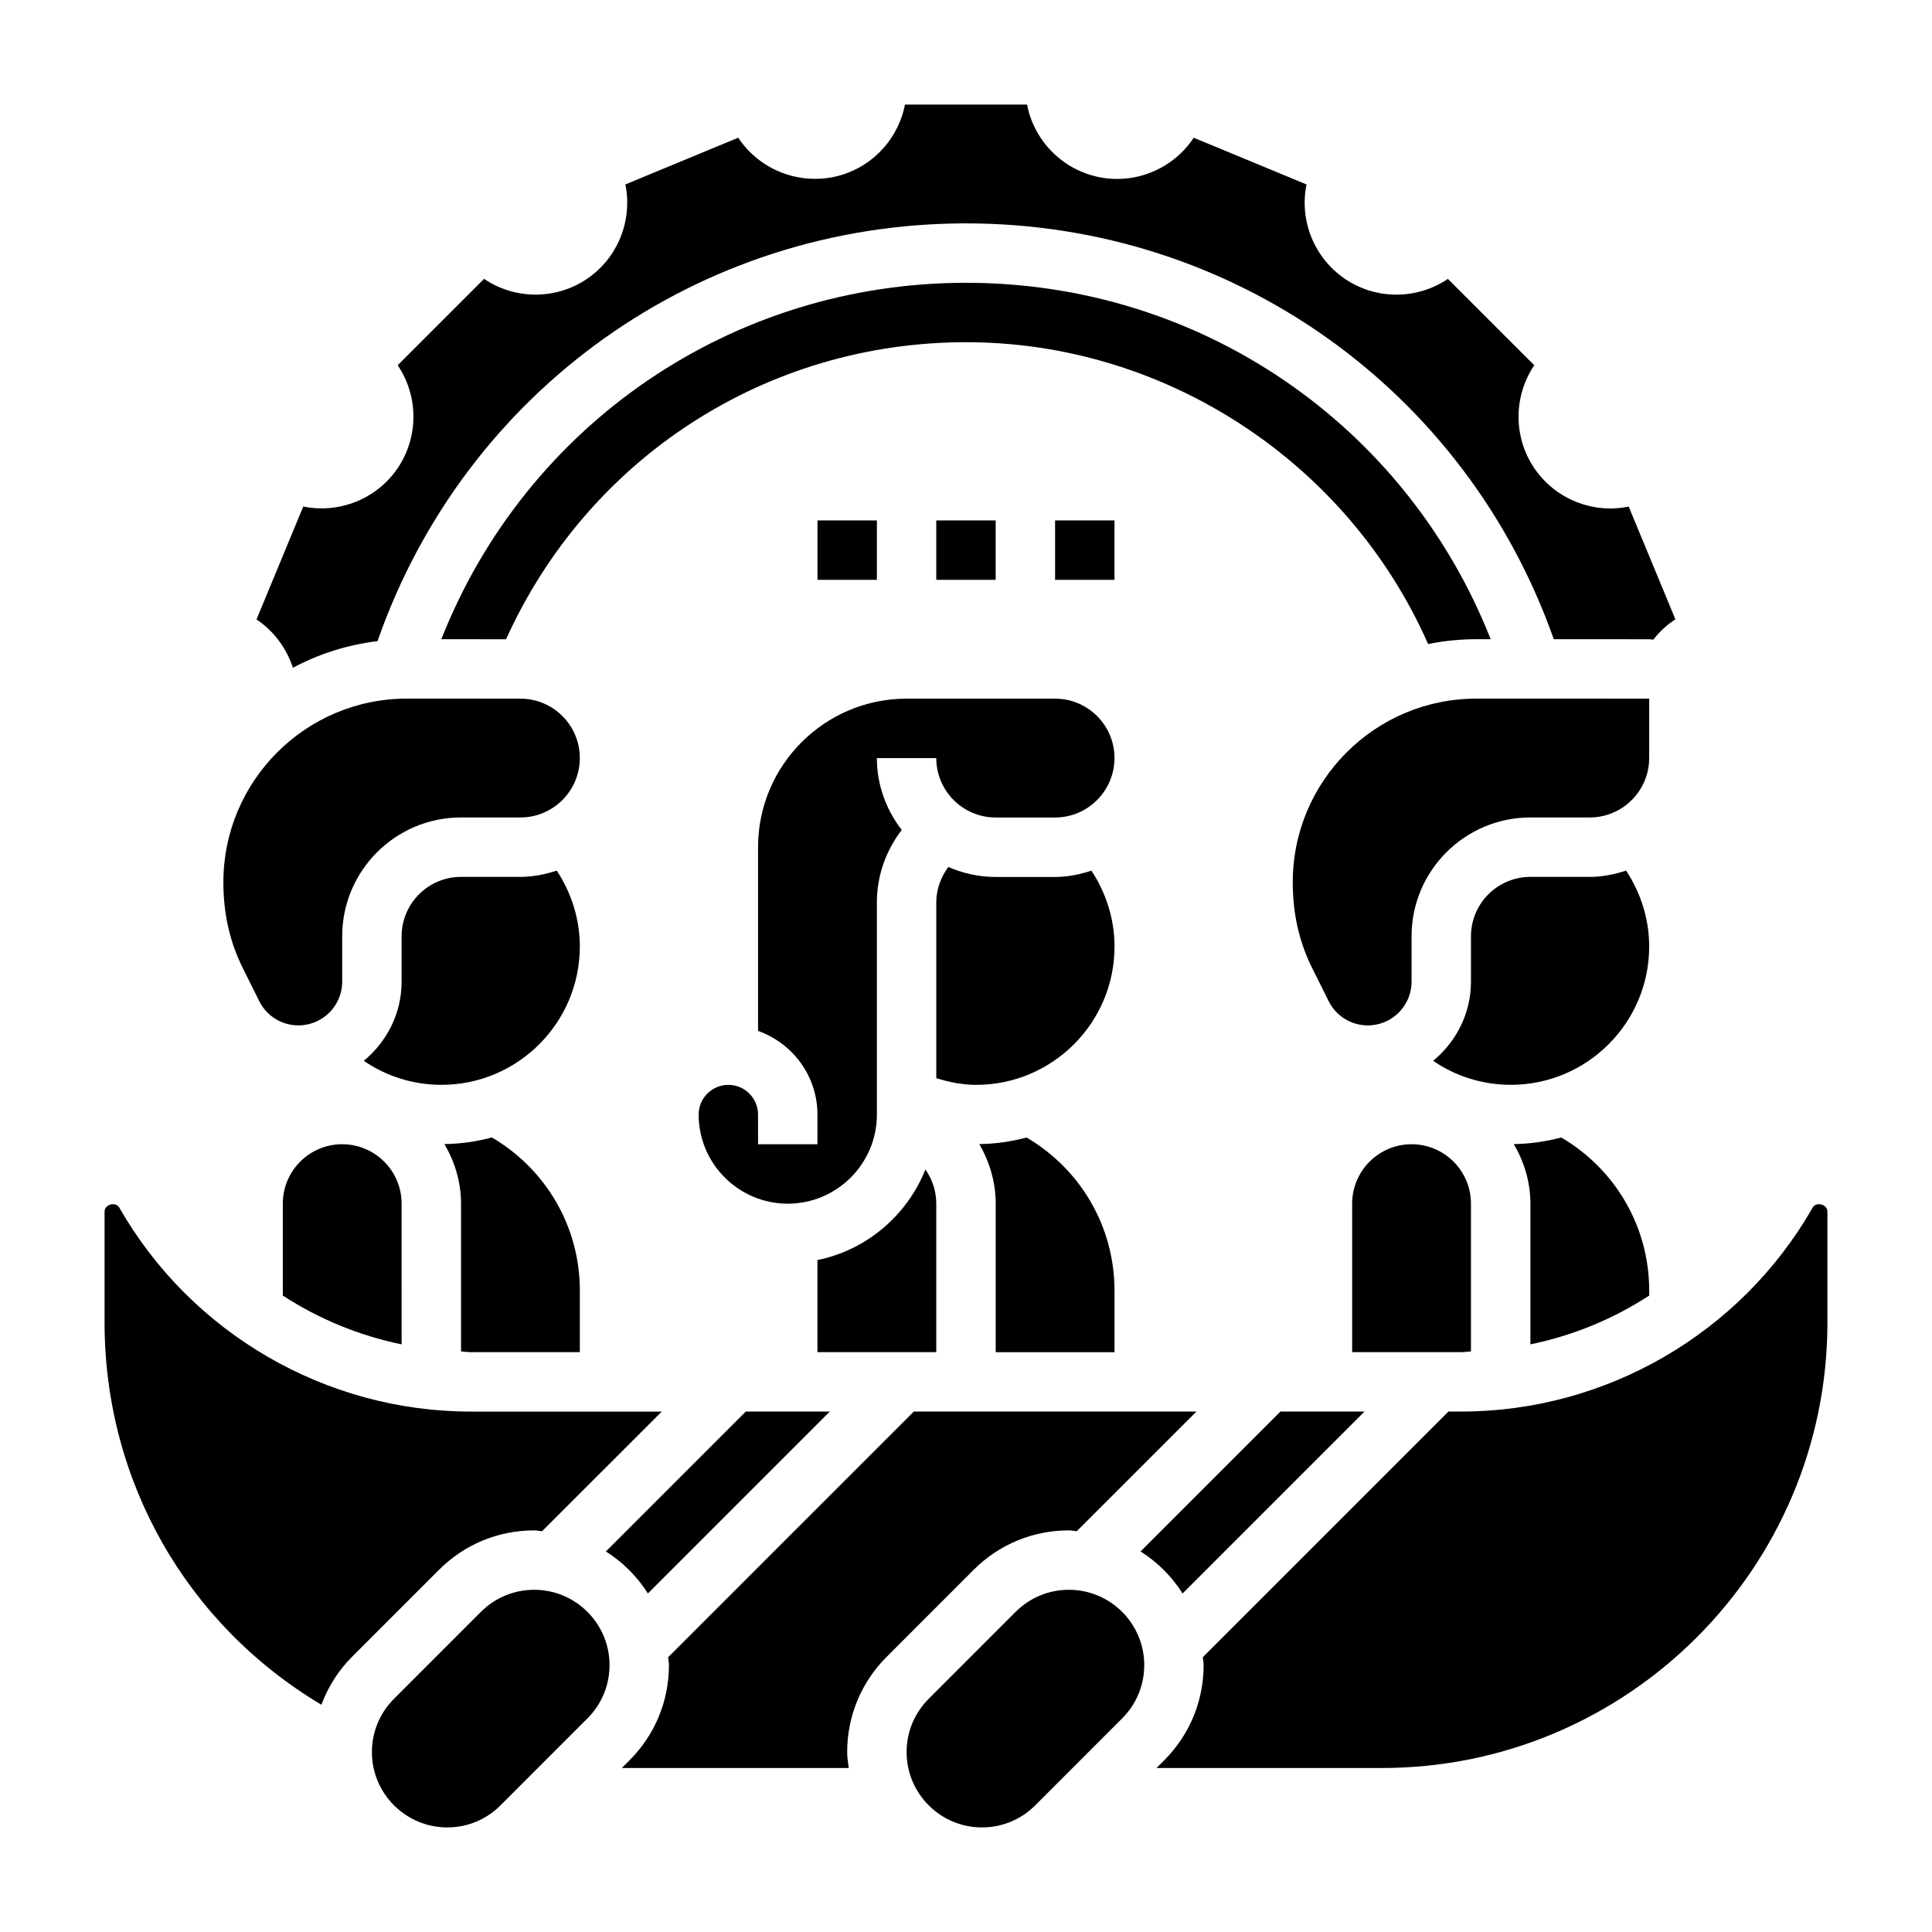
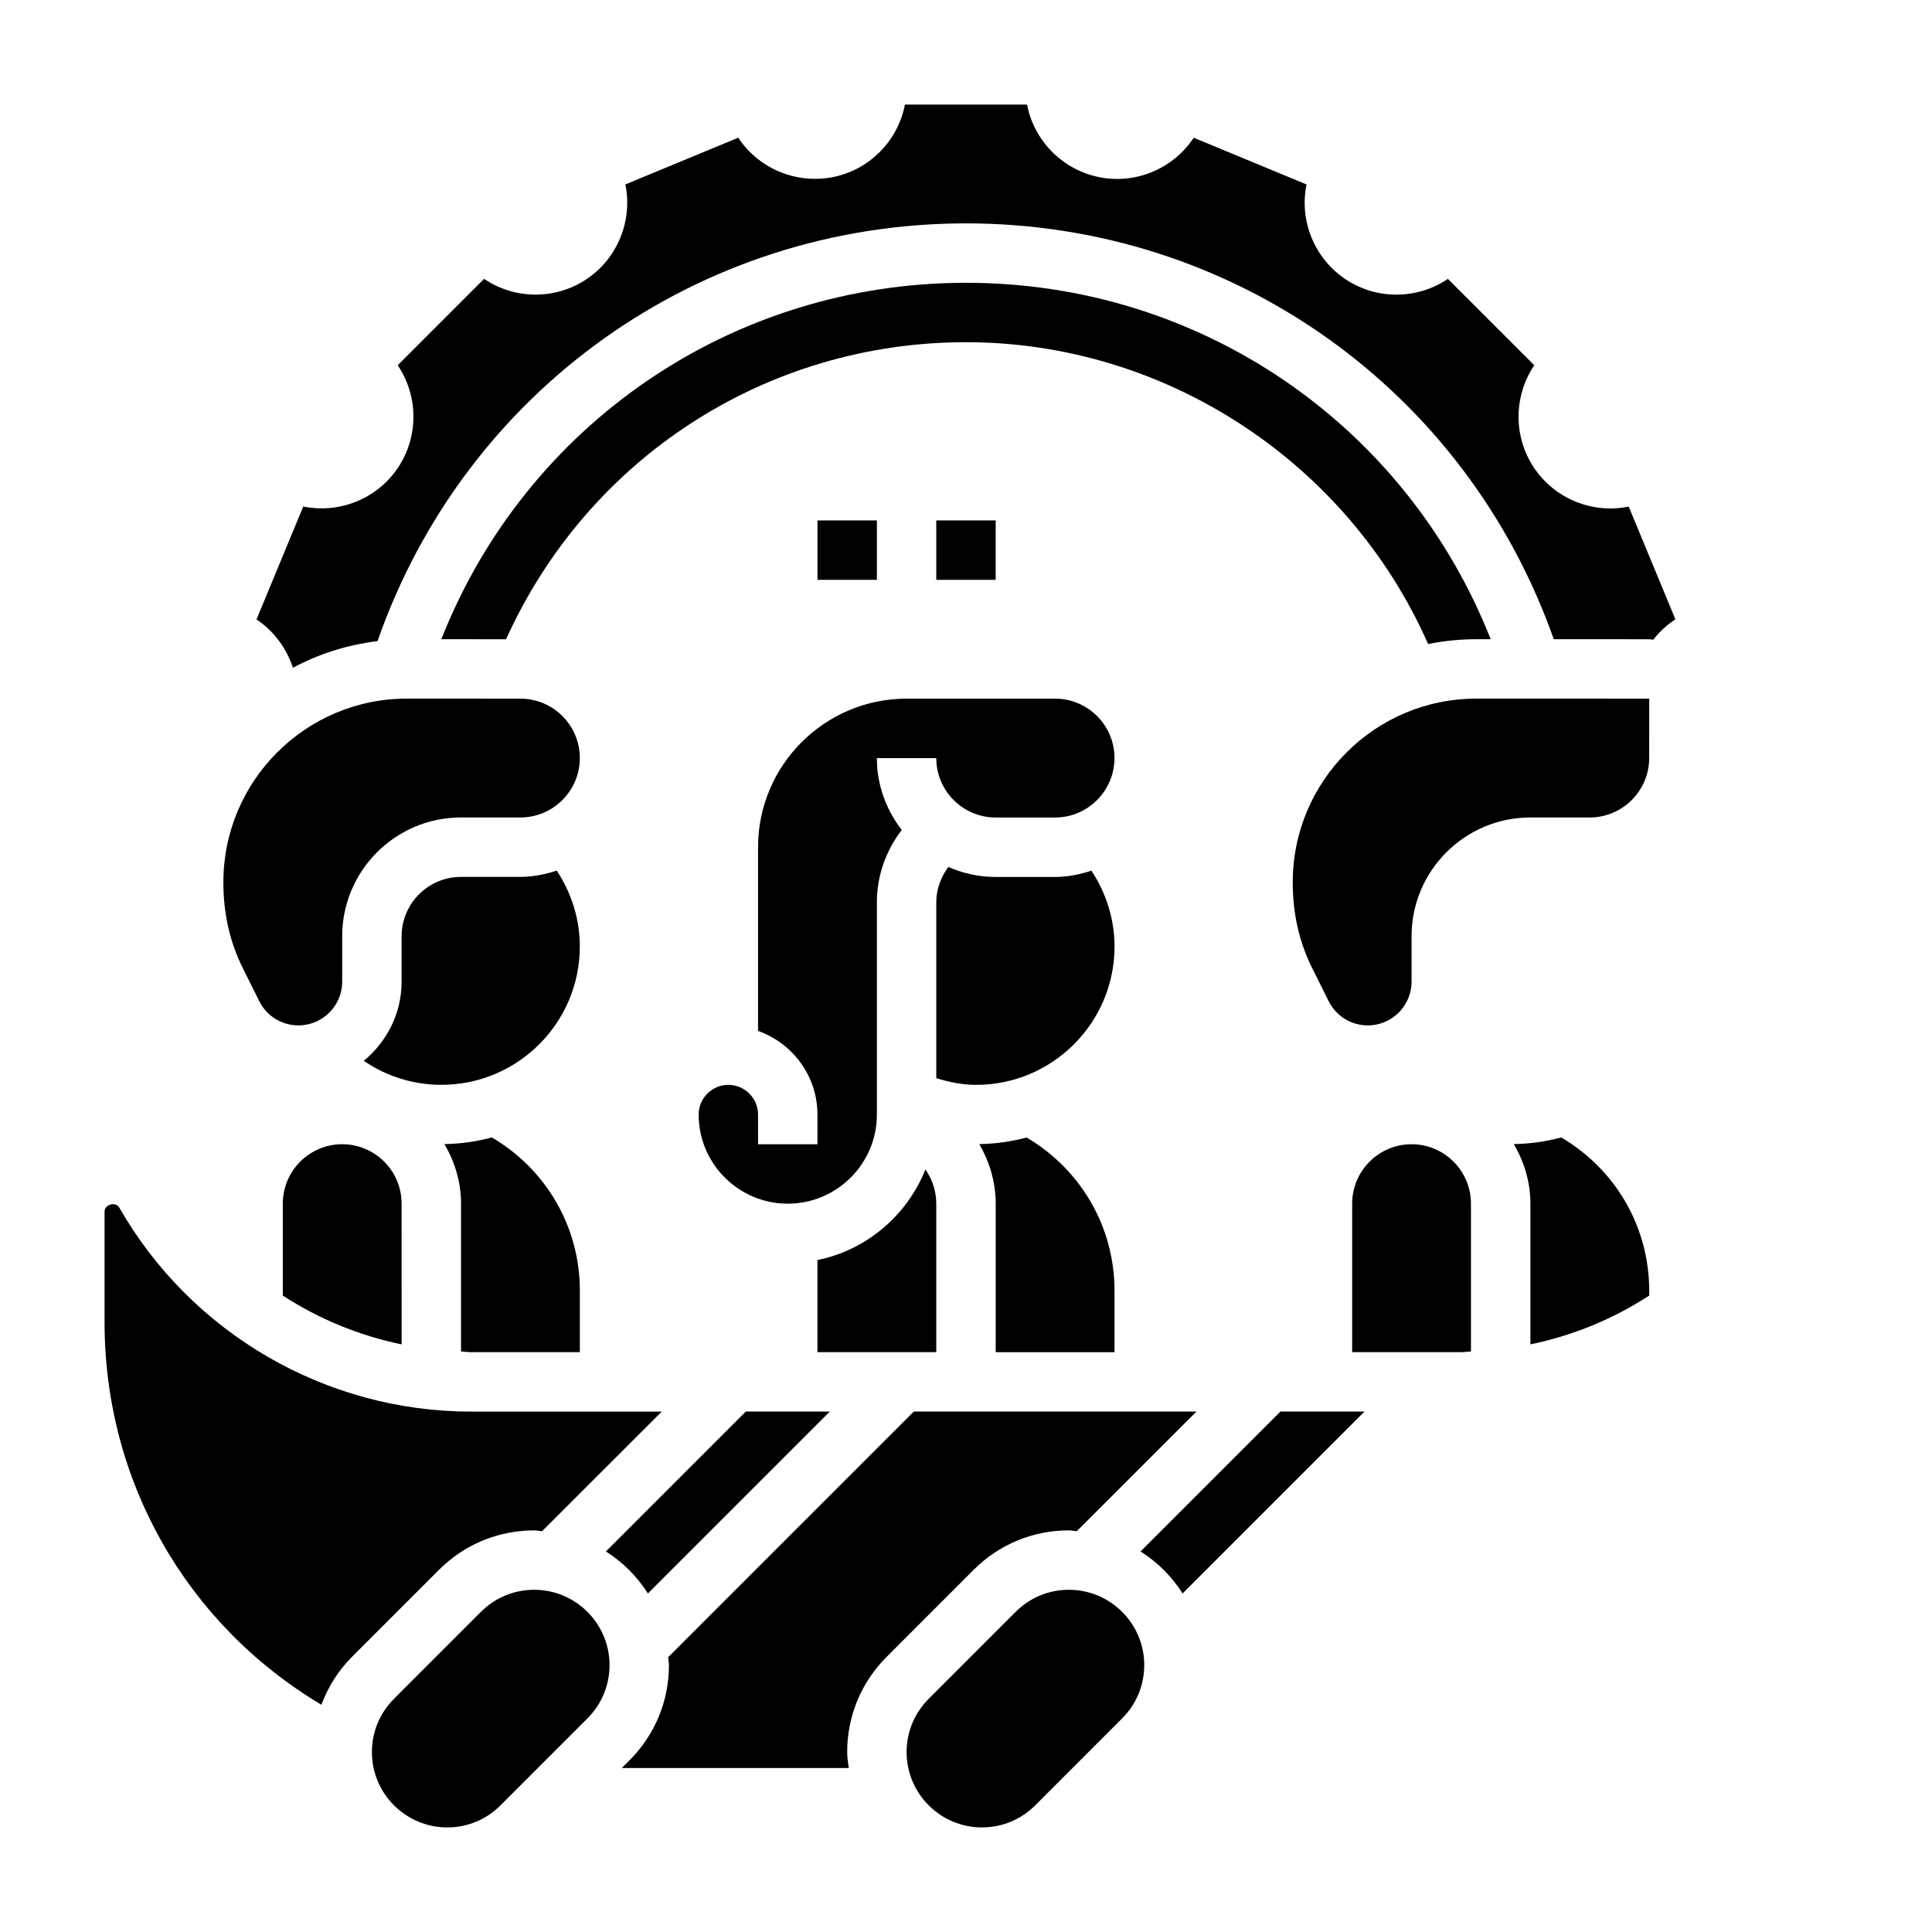
<svg xmlns="http://www.w3.org/2000/svg" fill="#000000" width="800px" height="800px" version="1.1" viewBox="144 144 512 512">
  <g>
    <path d="m315.7 566.28 48.203-48.199h-22.262l-37.07 37.07c4.496 2.848 8.281 6.637 11.129 11.129z" />
    <path d="m446.26 555.15c4.496 2.844 8.289 6.637 11.133 11.133l48.199-48.203h-22.262z" />
    <path d="m337.02 431.5c-4.336 0-7.871 3.527-7.871 7.871 0 13.02 10.598 23.617 23.617 23.617s23.617-10.598 23.617-23.617v-56.254c0-7.008 2.402-13.723 6.582-19.168-4.074-5.305-6.586-11.855-6.586-19.043h15.742c0 8.684 7.062 15.742 15.742 15.742h15.734c8.684 0 15.742-7.062 15.75-15.75 0-4.195-1.637-8.156-4.606-11.133-2.977-2.973-6.93-4.613-11.133-4.613h-39.359c-21.703 0-39.359 17.656-39.359 39.359v48.688c9.141 3.258 15.742 11.918 15.742 22.168v7.871h-15.742v-7.871c0-4.344-3.535-7.867-7.871-7.867z" />
    <path d="m407.87 502.34h31.488v-16.289c0-16.879-8.902-32.125-23.301-40.598-4.016 1.062-8.211 1.684-12.539 1.746 2.738 4.711 4.352 10.098 4.352 15.789z" />
    <path d="m439.36 394.84c0-7.219-2.195-14.152-6.117-20.105-3.055 0.992-6.25 1.668-9.637 1.668h-15.734c-4.465 0-8.699-0.961-12.547-2.644-2 2.684-3.199 5.934-3.199 9.352v46.625c3.434 1.047 6.934 1.762 10.57 1.762 20.211 0.004 36.664-16.441 36.664-36.656z" />
    <path d="m392.12 462.98c0-3.312-1.047-6.445-2.875-9.047-4.863 12.141-15.543 21.324-28.613 23.992v24.402h31.488z" />
-     <path d="m581.05 394.83c0-7.219-2.195-14.16-6.125-20.105-3.055 0.984-6.25 1.66-9.625 1.66h-15.738c-8.684 0-15.742 7.062-15.742 15.742v12.027c0 8.469-3.953 15.957-10.02 20.973 6.019 4.125 13.129 6.363 20.582 6.363 20.215 0 36.668-16.445 36.668-36.66z" />
    <path d="m533.82 502.16v-39.184c0-8.684-7.062-15.742-15.742-15.742-8.684 0-15.742 7.062-15.742 15.742v39.359h28.906c0.867 0 1.711-0.152 2.578-0.176z" />
    <path d="m535.24 329.14c-26.828 0-48.648 21.82-48.648 48.648 0 8.508 1.754 15.988 5.219 22.914l4.312 8.637c1.973 3.945 5.945 6.402 10.363 6.402 6.391 0 11.594-5.195 11.594-11.586v-12.031c0-17.367 14.121-31.488 31.488-31.488h15.734c8.684 0 15.742-7.062 15.75-15.75l0.004-15.738z" />
    <path d="m549.57 500.27c11.281-2.32 21.93-6.715 31.488-12.934v-1.289c0-16.887-8.902-32.133-23.301-40.605-4.031 1.062-8.242 1.691-12.586 1.754 2.723 4.652 4.398 9.996 4.398 15.777z" />
    <path d="m212.72 409.34c1.977 3.941 5.953 6.398 10.367 6.398 6.394 0 11.598-5.195 11.598-11.586v-12.031c0-17.367 14.121-31.488 31.488-31.488h15.742c8.684 0 15.742-7.062 15.742-15.742 0-8.684-7.062-15.742-15.742-15.742l-30.117-0.008c-26.797-0.004-48.602 21.82-48.602 48.648 0 8.508 1.754 15.988 5.219 22.914z" />
    <path d="m221.62 320.97c6.832-3.66 14.406-6.094 22.426-7.062 23.188-66.41 85.125-110.71 155.95-110.71 70.637 0 132.44 44.082 155.77 110.2l25.289 0.008c0.379 0 0.723 0.086 1.094 0.109 1.637-2.102 3.606-3.938 5.848-5.391l-12.375-29.875c-9.516 1.961-19.531-1.984-25.09-10.281-5.574-8.312-5.375-19.105 0.062-27.176l-22.883-22.883c-8.039 5.449-18.82 5.652-27.137 0.094-8.352-5.59-12.281-15.617-10.328-25.121l-29.898-12.383c-5.344 8.094-15.176 12.391-24.969 10.469-9.867-1.957-17.363-9.711-19.203-19.258h-32.355c-1.844 9.547-9.328 17.301-19.145 19.238-9.863 1.891-19.703-2.379-25.039-10.453l-29.906 12.383c1.945 9.516-1.984 19.539-10.289 25.105-8.312 5.559-19.098 5.375-27.16-0.086l-22.891 22.891c5.449 8.047 5.644 18.836 0.078 27.152-5.559 8.312-15.578 12.234-25.105 10.297l-12.391 29.922c4.641 3.082 7.961 7.648 9.652 12.812z" />
    <path d="m285.57 565.31c-5.328 0-10.344 2.078-14.113 5.84l-23.059 23.066c-3.762 3.769-5.84 8.785-5.84 14.113 0 10.996 8.957 19.957 19.965 19.957 5.336 0 10.344-2.078 14.113-5.84l23.059-23.066c3.762-3.773 5.84-8.785 5.84-14.117 0-10.996-8.961-19.953-19.965-19.953z" />
    <path d="m285.57 549.57c0.715 0 1.387 0.172 2.094 0.211l31.711-31.699h-50.617c-38.391 0-74.082-20.711-93.141-54.051-0.949-1.668-3.906-0.871-3.906 1.043v29.391c0 42.125 21.789 80.051 57.465 101.31 1.762-4.699 4.441-9.035 8.102-12.691l23.059-23.066c6.734-6.734 15.695-10.449 25.234-10.449z" />
    <path d="m402.02 560.02c6.746-6.738 15.703-10.453 25.242-10.453 0.715 0 1.387 0.172 2.094 0.211l31.711-31.699h-74.902l-65.094 65.094c0.031 0.711 0.203 1.379 0.203 2.094 0 9.531-3.715 18.508-10.461 25.246l-2.023 2.031h60.141c-0.164-1.402-0.422-2.769-0.422-4.211 0-9.531 3.715-18.508 10.461-25.246z" />
-     <path d="m624.38 464.02c-19.059 33.344-54.742 54.055-93.141 54.055h-3.387l-65.094 65.094c0.039 0.711 0.215 1.379 0.215 2.094 0 9.531-3.715 18.508-10.461 25.246l-2.027 2.031h59.719c65.109 0 118.08-52.973 118.08-118.08v-29.395c-0.008-1.91-2.969-2.691-3.906-1.043z" />
    <path d="m266.18 502.16c0.863 0.023 1.707 0.176 2.582 0.176h28.906v-16.297c0-16.879-8.902-32.125-23.301-40.598-4.031 1.062-8.242 1.691-12.586 1.754 2.719 4.656 4.398 10 4.398 15.781z" />
    <path d="m427.27 565.31c-5.328 0-10.344 2.078-14.113 5.84l-23.059 23.066c-3.762 3.769-5.84 8.785-5.84 14.113 0 10.996 8.957 19.957 19.965 19.957 5.336 0 10.344-2.078 14.113-5.84l23.059-23.066c3.762-3.773 5.84-8.785 5.84-14.117 0-10.996-8.957-19.953-19.965-19.953z" />
    <path d="m522.46 314.68c4.133-0.836 8.406-1.281 12.777-1.281h3.809c-22.445-56.906-77.004-94.457-139.04-94.457-62.047 0-116.6 37.551-139.05 94.457l17.16 0.008c21.664-47.965 68.871-78.719 121.89-78.719 52.961 0 101.26 31.895 122.46 79.992z" />
    <path d="m234.69 447.23c-8.684 0-15.742 7.062-15.742 15.742v24.363c9.555 6.219 20.207 10.613 31.488 12.934l-0.004-37.293c0-8.684-7.062-15.746-15.742-15.746z" />
    <path d="m297.66 394.83c0-7.219-2.195-14.16-6.117-20.105-3.062 0.984-6.25 1.66-9.629 1.66h-15.742c-8.684 0-15.742 7.062-15.742 15.742v12.027c0 8.469-3.953 15.957-10.02 20.973 6.016 4.125 13.125 6.363 20.582 6.363 20.215 0 36.668-16.445 36.668-36.66z" />
    <path d="m392.12 281.92h15.742v15.742h-15.742z" />
-     <path d="m423.61 281.92h15.742v15.742h-15.742z" />
    <path d="m360.64 281.92h15.742v15.742h-15.742z" />
  </g>
</svg>